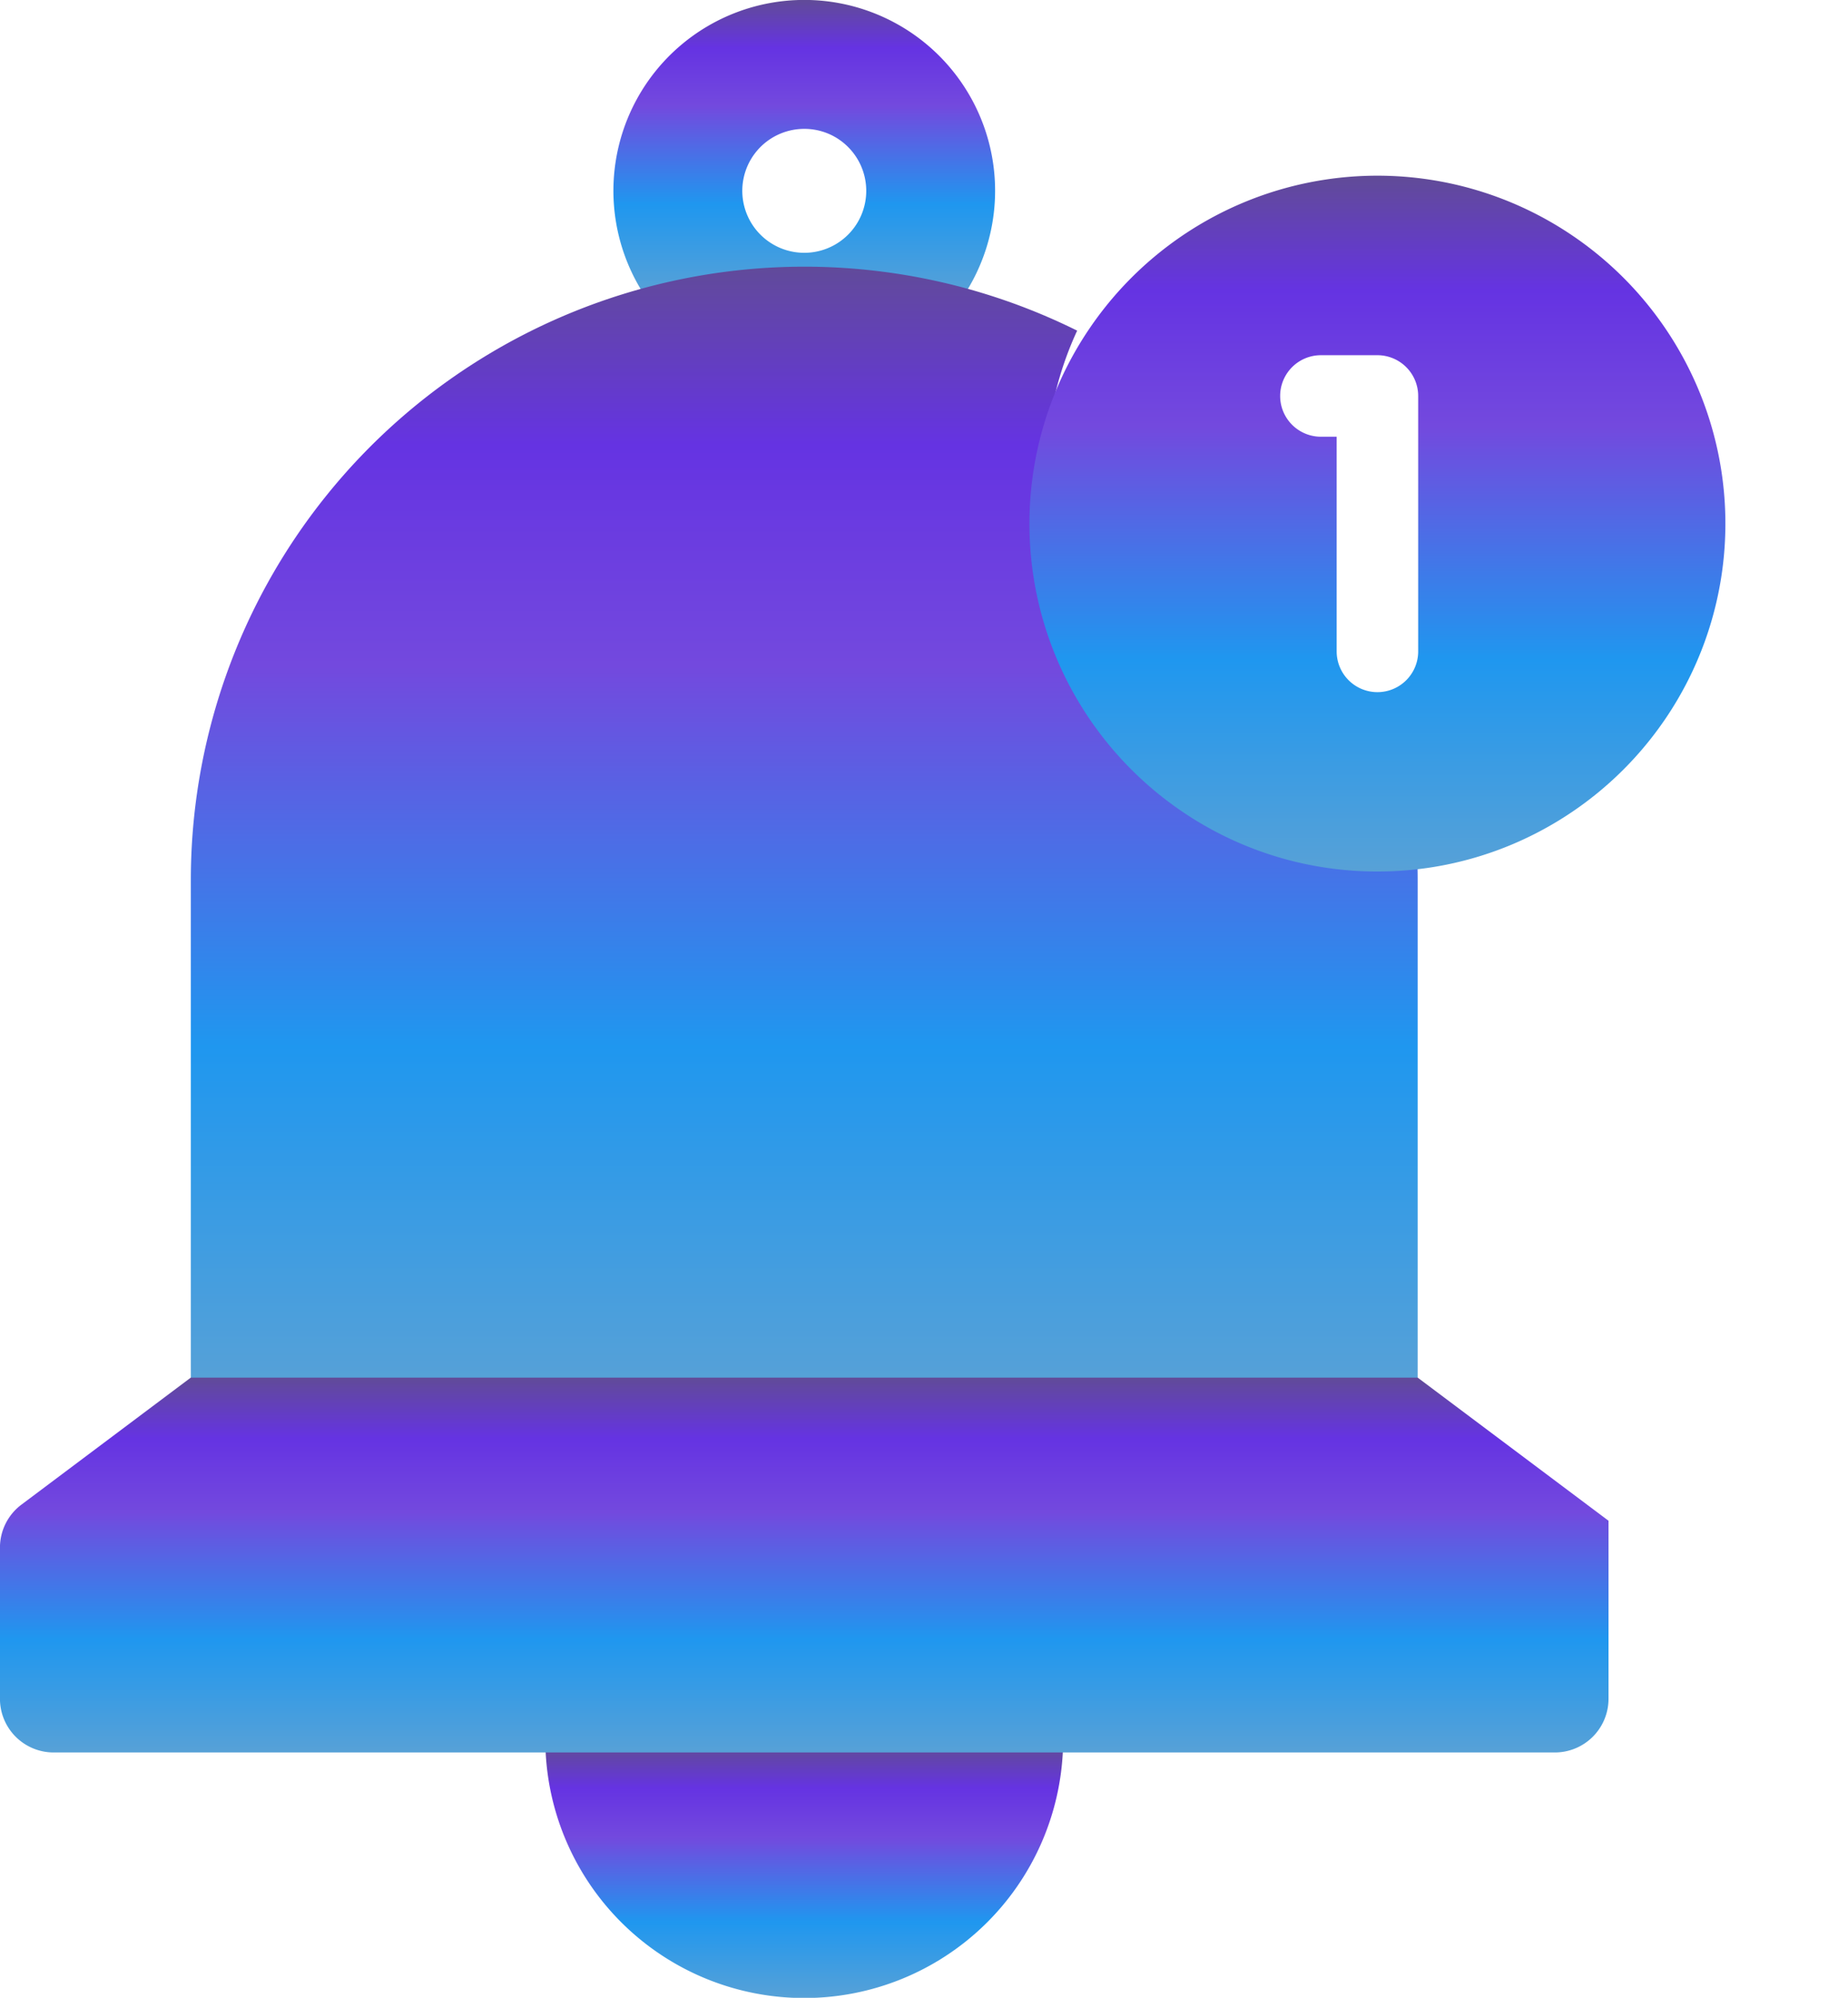
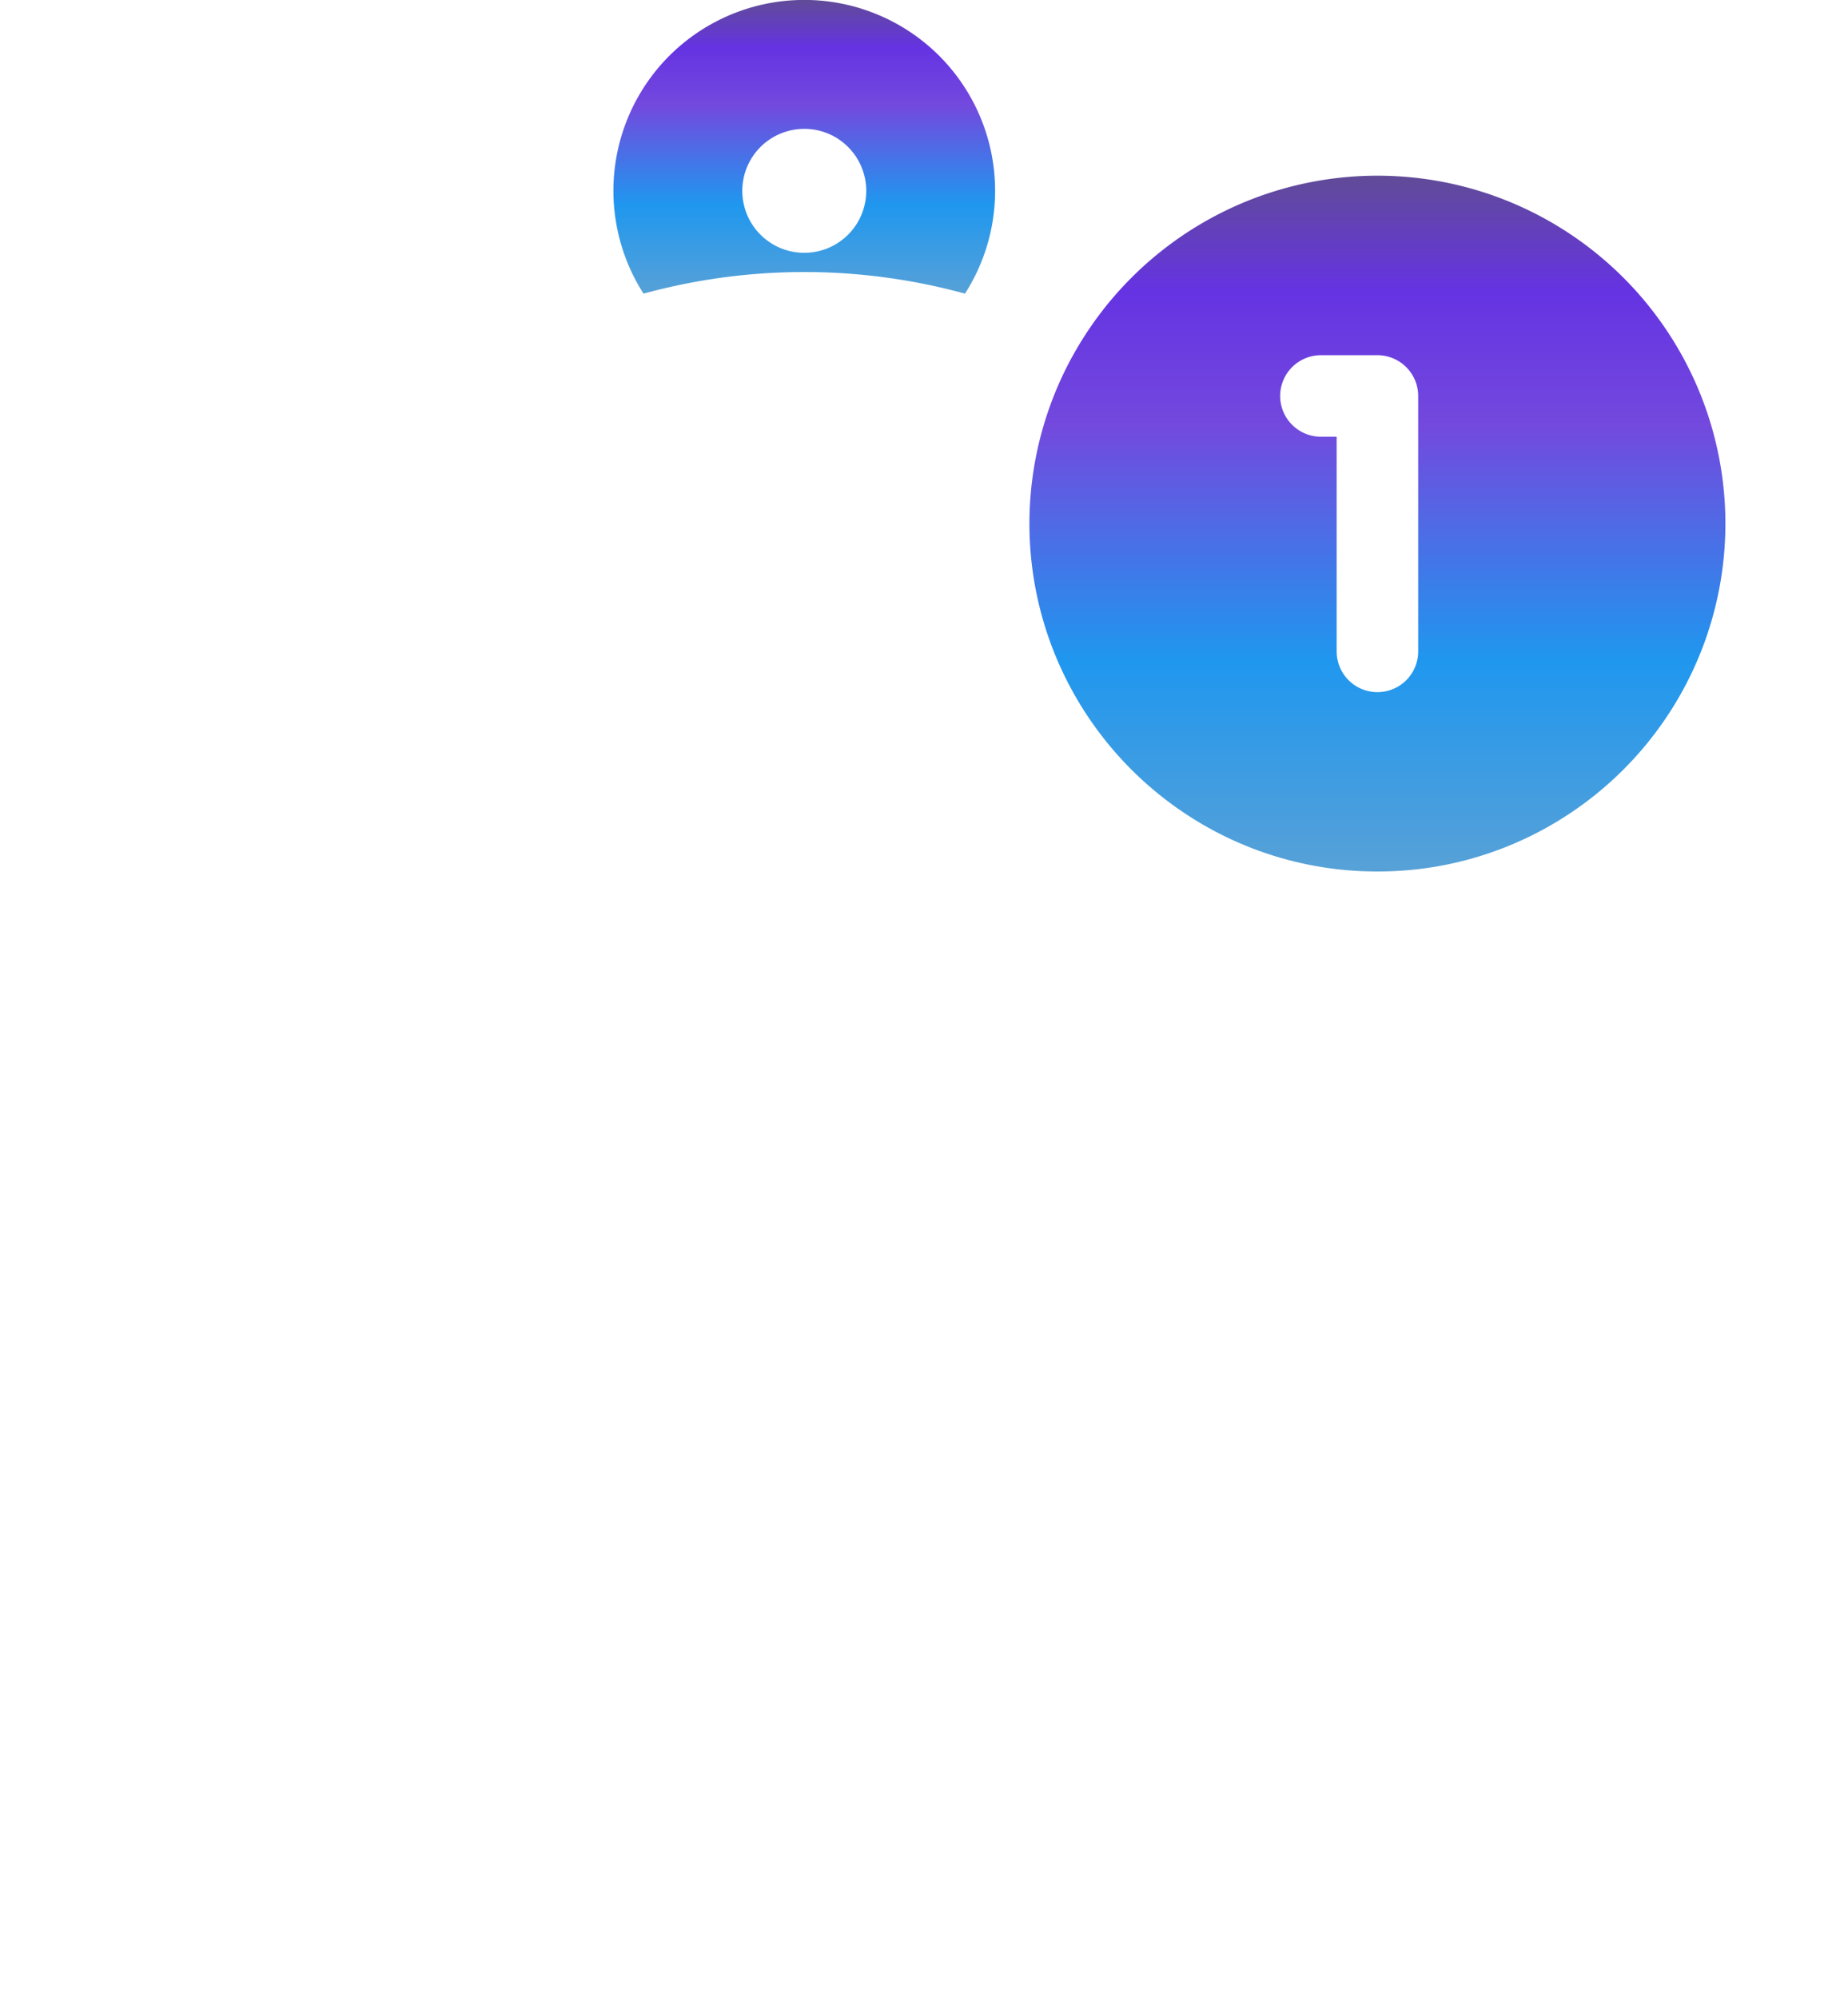
<svg xmlns="http://www.w3.org/2000/svg" width="135.441" height="146.426" viewBox="0 0 135.441 146.426">
  <defs>
    <linearGradient id="linear-gradient" x1="0.5" x2="0.5" y2="1" gradientUnits="objectBoundingBox">
      <stop offset="0" stop-color="#614b98" />
      <stop offset="0.163" stop-color="#6533e2" />
      <stop offset="0.359" stop-color="#7349de" />
      <stop offset="0.697" stop-color="#1f97ef" />
      <stop offset="1" stop-color="#57a1d7" />
    </linearGradient>
    <filter id="Subtraction_16" x="66.457" y="3.893" width="68.984" height="68.984" filterUnits="userSpaceOnUse">
      <feOffset dy="3" input="SourceAlpha" />
      <feGaussianBlur stdDeviation="3" result="blur" />
      <feFlood flood-opacity="0.161" />
      <feComposite operator="in" in2="blur" />
      <feComposite in="SourceGraphic" />
    </filter>
  </defs>
  <g id="Group_59724" data-name="Group 59724" transform="translate(-617 -481.29)">
    <path id="Subtraction_15" data-name="Subtraction 15" d="M25.767,21.522h0a44.6,44.6,0,0,0-23.561,0,13.987,13.987,0,1,1,23.561,0ZM13.987,9.445a4.542,4.542,0,1,0,3.212,1.33A4.513,4.513,0,0,0,13.987,9.445Z" transform="translate(661.958 481.29)" fill="url(#linear-gradient)" />
-     <path id="Path_3409" data-name="Path 3409" d="M207.8,325.387a18.976,18.976,0,0,0,37.934,0Z" transform="translate(449.176 283.952)" fill="url(#linear-gradient)" />
-     <path id="Path_3410" data-name="Path 3410" d="M229.217,89.544a24.778,24.778,0,0,1-22.5-35.19,44.969,44.969,0,0,0-64.96,40.27v36.859h89.915V94.623a45.466,45.466,0,0,0-.3-5.18c-.712.062-1.43.1-2.158.1Z" transform="translate(489.229 451.17)" fill="url(#linear-gradient)" />
    <g id="Group_186" data-name="Group 186" transform="translate(617 582.259)">
-       <path id="Path_3388" data-name="Path 3388" d="M210.118,256.572H120.2l-12.413,9.31a3.935,3.935,0,0,0-1.574,3.148v11.081a3.935,3.935,0,0,0,3.935,3.935H220.17a3.935,3.935,0,0,0,3.935-3.935V267.062Z" transform="translate(-106.216 -256.572)" fill="url(#linear-gradient)" />
-     </g>
+       </g>
    <g transform="matrix(1, 0, 0, 1, 617, 481.29)" filter="url(#Subtraction_16)">
      <path id="Subtraction_16-2" data-name="Subtraction 16" d="M25.492,50.984a25.368,25.368,0,0,1-14.253-4.354A25.571,25.571,0,0,1,2,35.415,25.457,25.457,0,0,1,4.354,11.239,25.563,25.563,0,0,1,15.57,2a25.46,25.46,0,0,1,24.176,2.35,25.564,25.564,0,0,1,9.236,11.216,25.46,25.46,0,0,1-2.35,24.176,25.572,25.572,0,0,1-11.216,9.236A25.335,25.335,0,0,1,25.492,50.984Zm-4.141-37.84a2.987,2.987,0,1,0,0,5.975h1.154V34.852a2.987,2.987,0,1,0,5.975,0V16.132a2.991,2.991,0,0,0-2.988-2.988Z" transform="translate(75.46 9.89)" fill="url(#linear-gradient)" />
    </g>
  </g>
</svg>